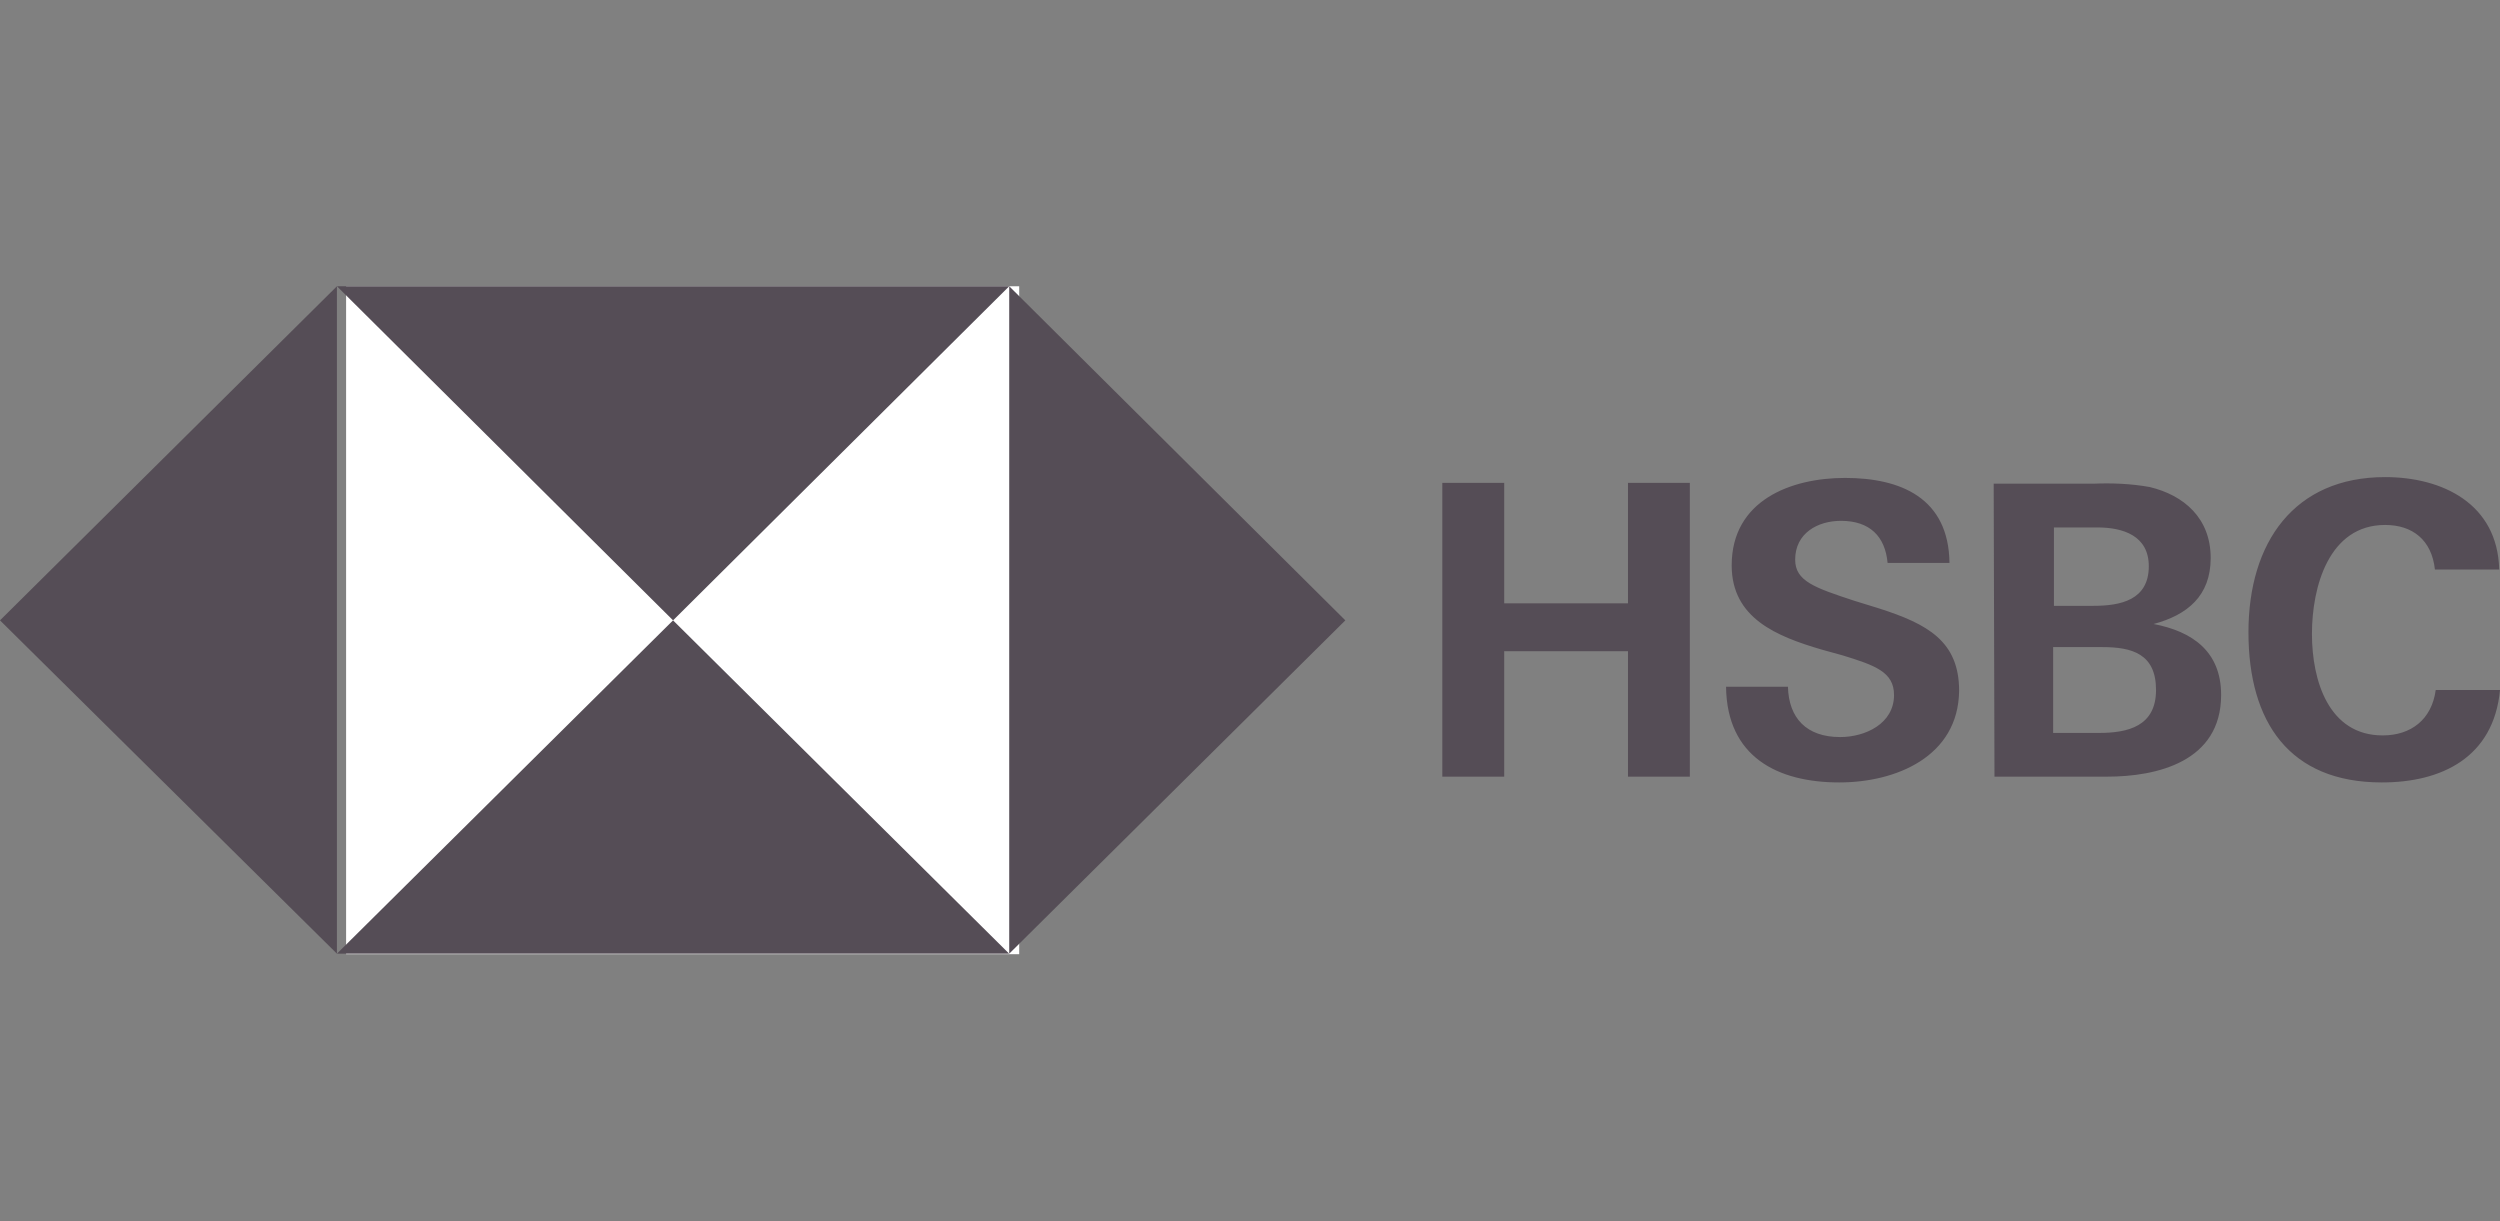
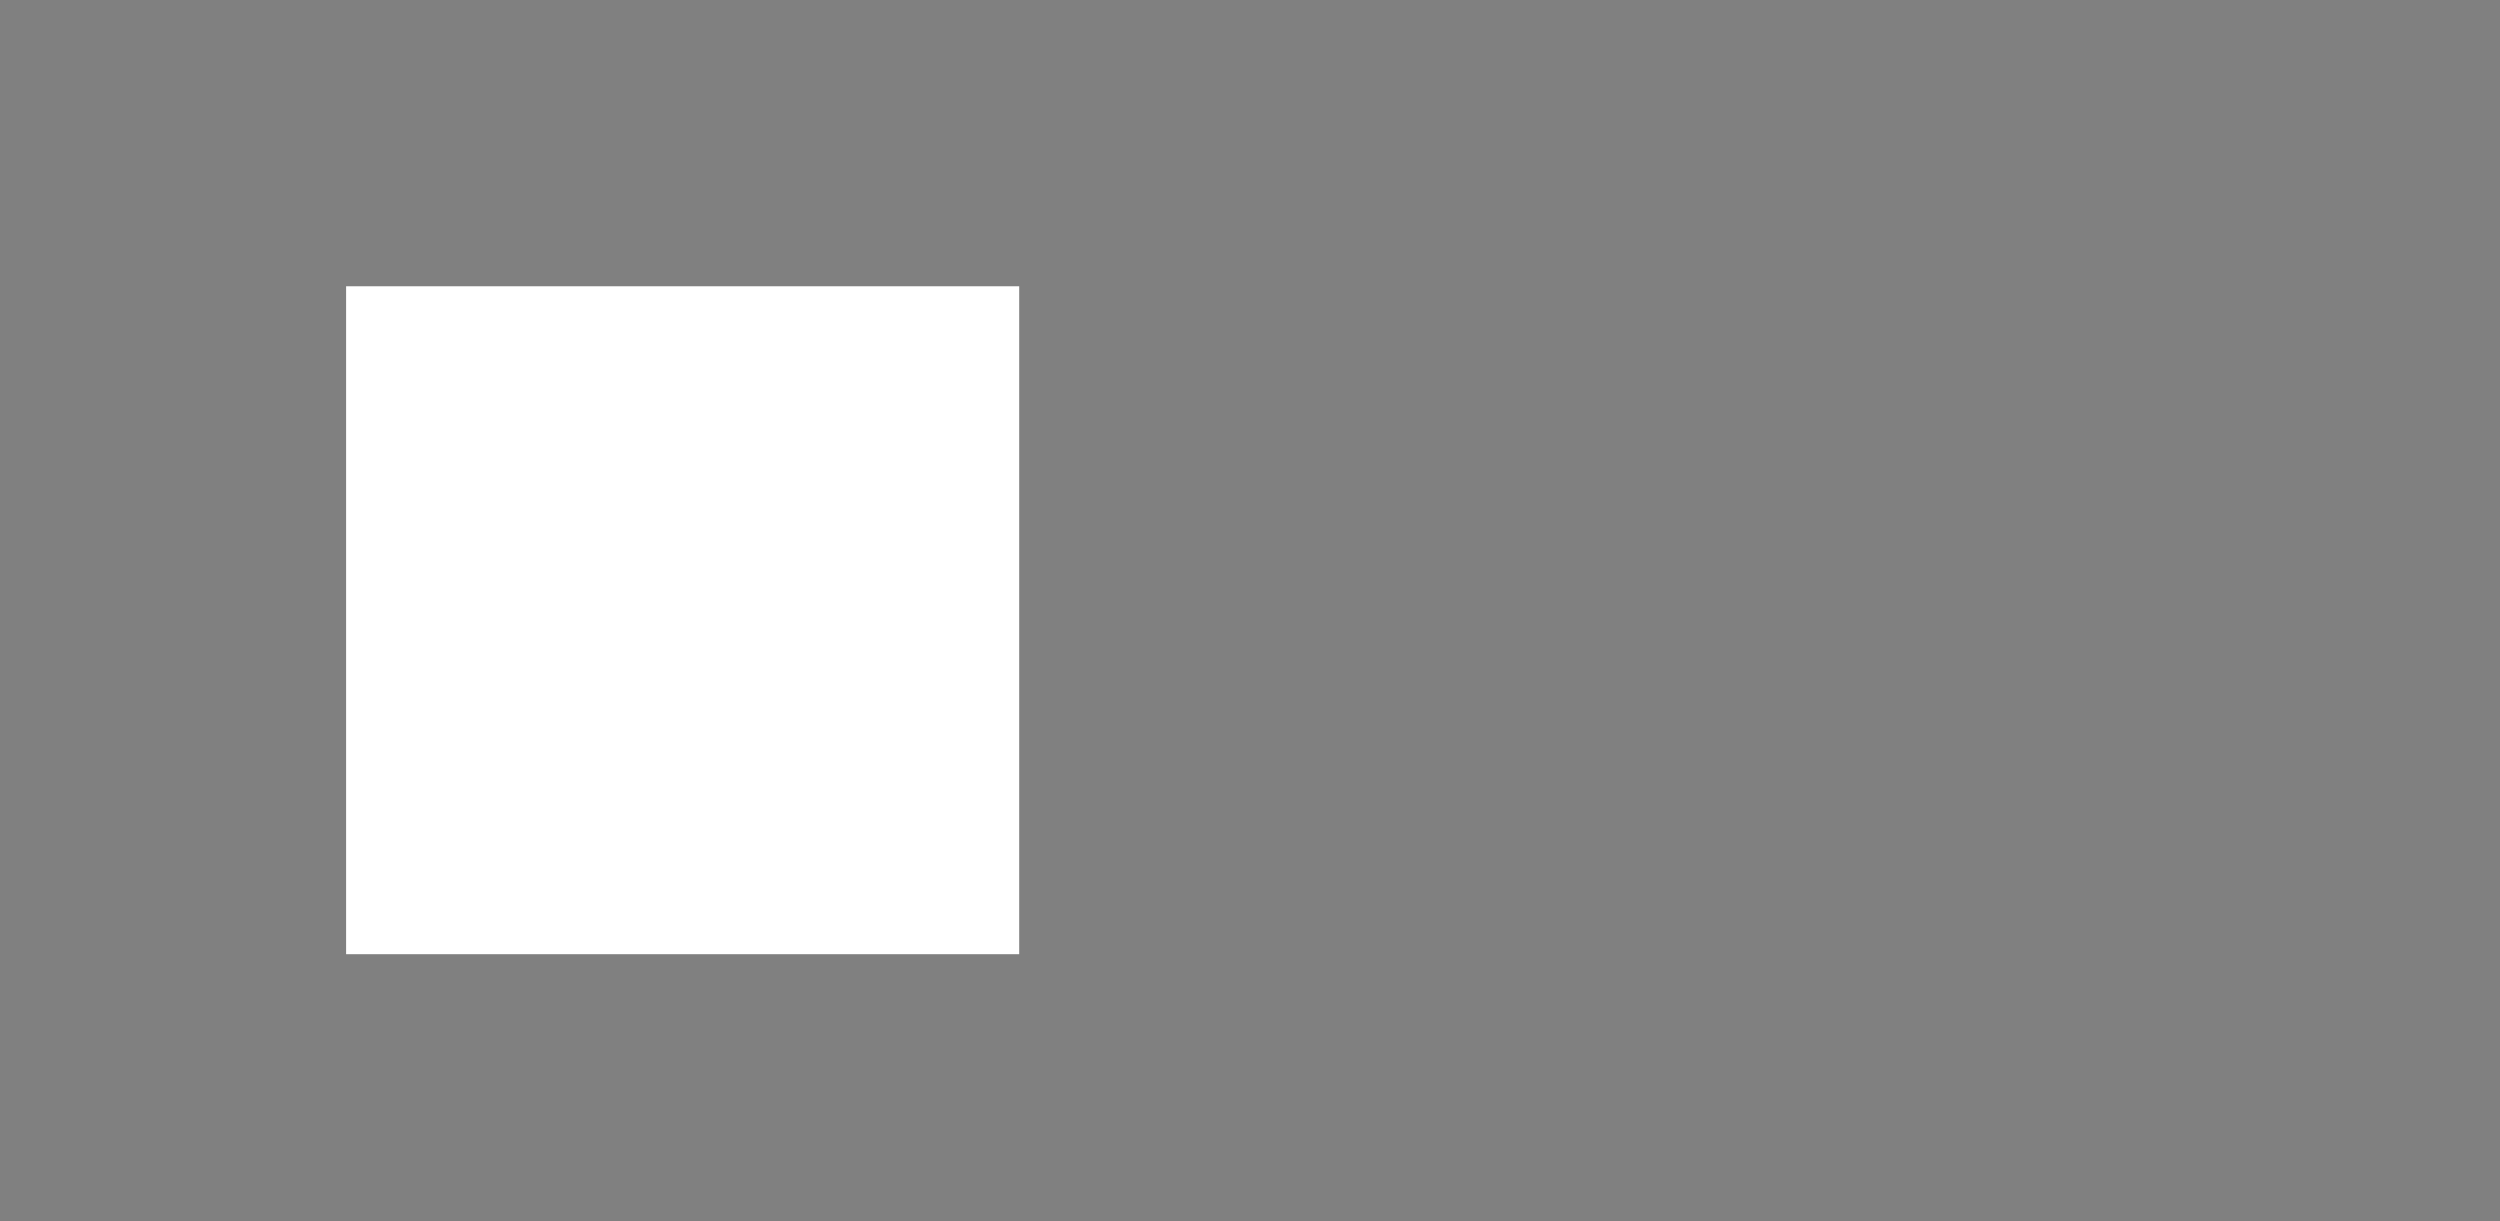
<svg xmlns="http://www.w3.org/2000/svg" width="131" height="64" fill="none" viewBox="0 0 131 64">
  <rect x="0" y="0" width="131" height="64" fill="#808080" stroke="none" />
  <path fill="#fff" d="M18.137 15h35.269v35h-35.27V15z" />
-   <path fill="#554d56" d="M70.496 32.507 52.883 15v34.973zm-35.227 0L52.883 15H17.656L35.27 32.507zM0 32.507l17.655 17.466V15zm35.268 0L17.655 49.973H52.88zm50.039 1.617H78.82v6.573h-3.243V25.303h3.243v6.313h6.486v-6.313h3.242v15.394h-3.242v-6.573zM96.383 41c-3.243 0-5.896-1.34-5.938-5.016h3.243c.042 1.643.968 2.638 2.737 2.638 1.306 0 2.822-.692 2.822-2.206 0-1.21-1.011-1.556-2.696-2.075l-1.095-.303c-2.358-.692-4.716-1.643-4.716-4.411 0-3.416 3.116-4.584 5.938-4.584 2.906 0 5.432 1.038 5.475 4.454H98.91c-.127-1.384-.927-2.205-2.443-2.205-1.221 0-2.4.648-2.4 2.032 0 1.125 1.01 1.47 3.116 2.162l1.263.39c2.569.821 4.212 1.73 4.212 4.324-.042 3.46-3.327 4.8-6.275 4.8zm8.086-15.654h5.222c.969-.043 1.98 0 2.948.173 1.811.432 3.201 1.643 3.201 3.719 0 1.989-1.221 2.984-2.99 3.46 2.021.389 3.537 1.426 3.537 3.718 0 3.503-3.369 4.281-5.98 4.281h-5.896zm5.222 6.4c1.432 0 2.906-.303 2.906-2.076 0-1.6-1.348-2.032-2.695-2.032h-2.275v4.108zm.295 6.66c1.516 0 2.99-.346 2.99-2.25 0-1.902-1.263-2.248-2.822-2.248h-2.569v4.497h2.401zM124.81 41c-4.843 0-6.991-3.157-6.991-7.87 0-4.714 2.401-8.13 7.16-8.13 2.99 0 5.896 1.384 5.98 4.843h-3.369c-.169-1.556-1.179-2.335-2.611-2.335-2.948 0-3.833 3.243-3.833 5.708s.885 5.32 3.706 5.32c1.474 0 2.569-.822 2.78-2.38h3.369c-.337 3.547-3.074 4.844-6.191 4.844z" />
</svg>